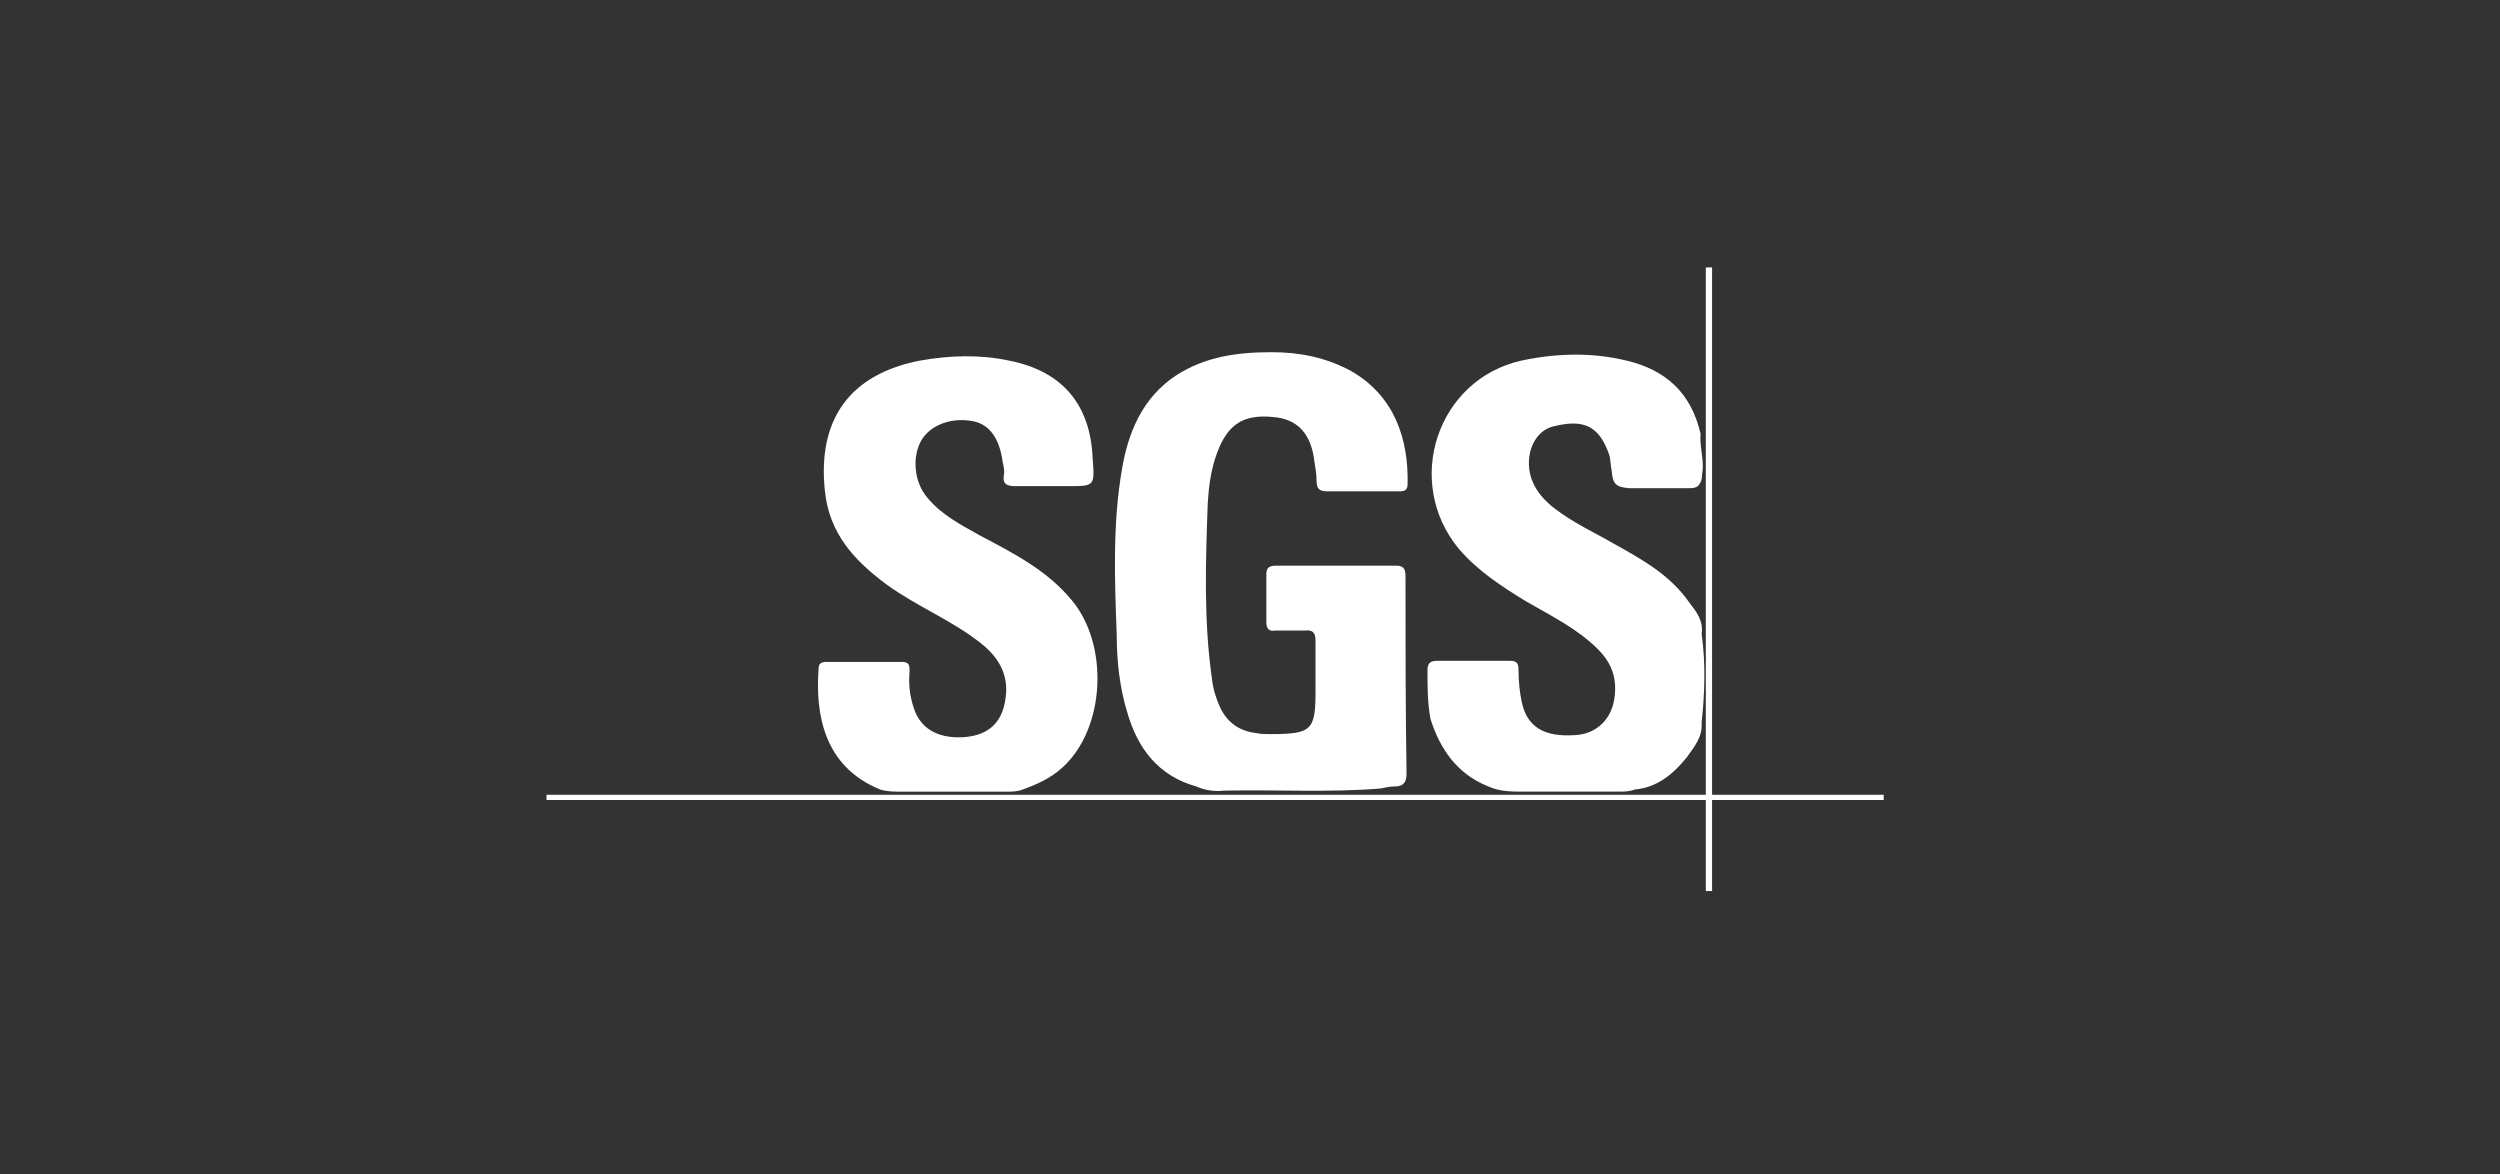
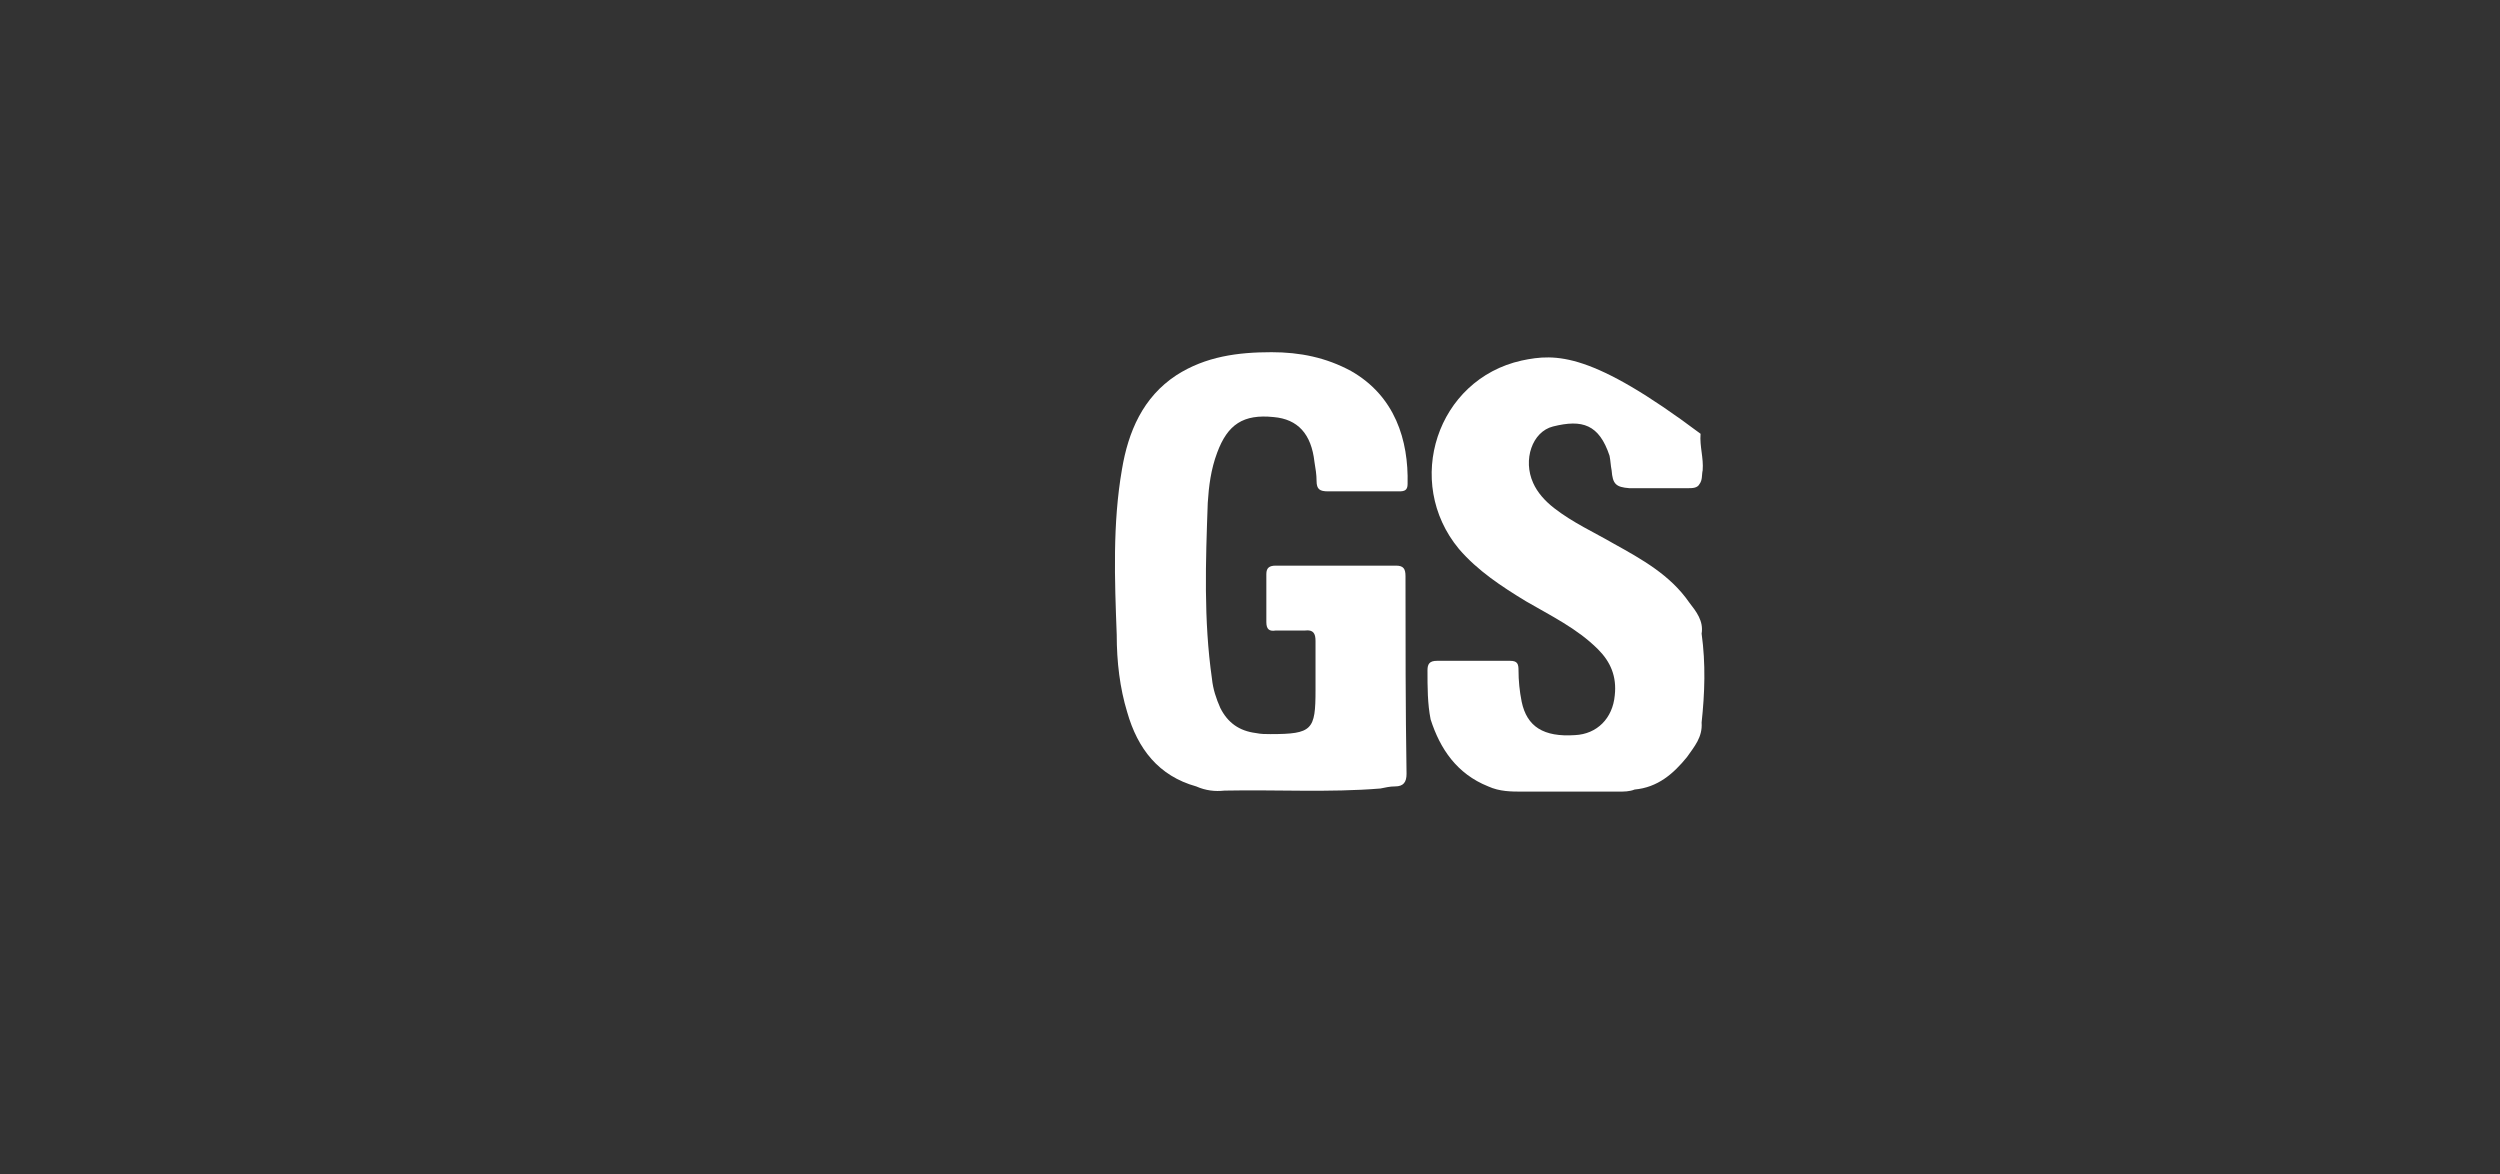
<svg xmlns="http://www.w3.org/2000/svg" width="215" height="101" viewBox="0 0 215 101" fill="none">
  <rect x="0" y="0" width="215" height="101" fill="#333333" stroke="none" />
  <path d="M96.938 61.243C97.838 64.392 99.638 66.732 102.877 67.632C103.687 67.992 104.497 68.082 105.306 67.992C109.805 67.901 114.305 68.171 118.714 67.811C119.164 67.722 119.524 67.632 119.973 67.632C120.693 67.632 120.963 67.272 120.963 66.552C120.873 60.883 120.873 55.214 120.873 49.545C120.873 48.915 120.693 48.645 120.063 48.645C116.644 48.645 113.135 48.645 109.715 48.645C109.176 48.645 108.906 48.825 108.906 49.365C108.906 50.715 108.906 52.155 108.906 53.504C108.906 54.134 109.176 54.314 109.715 54.224C110.525 54.224 111.425 54.224 112.235 54.224C112.955 54.134 113.135 54.494 113.135 55.124C113.135 56.564 113.135 58.004 113.135 59.353C113.135 62.773 112.865 63.133 109.266 63.133C108.816 63.133 108.456 63.133 108.006 63.042C106.566 62.862 105.576 62.143 104.946 60.883C104.587 60.073 104.317 59.263 104.227 58.363C103.507 53.324 103.687 48.285 103.867 43.246C103.957 41.807 104.137 40.367 104.677 38.927C105.576 36.498 106.926 35.598 109.536 35.868C111.605 36.048 112.775 37.308 113.045 39.737C113.135 40.277 113.225 40.817 113.225 41.357C113.225 42.077 113.495 42.257 114.215 42.257C116.284 42.257 118.264 42.257 120.333 42.257C120.783 42.257 121.053 42.167 121.053 41.627C121.143 37.847 119.973 34.068 116.194 31.909C114.035 30.739 111.785 30.289 109.356 30.289C106.476 30.289 103.687 30.649 101.167 32.269C98.288 34.158 97.028 37.128 96.488 40.367C95.678 45.046 95.858 49.815 96.038 54.584C96.038 56.924 96.308 59.173 96.938 61.243Z" fill="white" />
-   <path d="M75.704 67.903C76.334 68.083 76.874 68.083 77.503 68.083C80.473 68.083 83.442 68.083 86.501 68.083C87.041 68.083 87.491 68.083 87.941 67.903C89.201 67.453 90.371 66.913 91.361 66.014C95.05 62.684 95.41 55.486 92.17 51.617C90.011 49.007 87.131 47.567 84.252 46.038C82.632 45.138 80.923 44.238 79.753 42.798C78.583 41.449 78.403 39.199 79.303 37.759C80.113 36.499 81.912 35.87 83.712 36.23C85.062 36.499 85.962 37.669 86.232 39.739C86.322 40.099 86.412 40.549 86.322 40.909C86.232 41.629 86.591 41.808 87.311 41.808C88.841 41.808 90.281 41.808 91.811 41.808C94.15 41.808 94.15 41.808 93.97 39.469C93.79 34.79 91.361 31.91 86.772 31.011C84.252 30.471 81.642 30.561 79.123 31.011C73.094 32.18 70.305 36.05 70.935 42.168C71.295 45.858 73.454 48.197 76.244 50.267C78.853 52.156 81.823 53.326 84.342 55.306C86.052 56.656 86.862 58.275 86.412 60.435C86.052 62.324 84.792 63.314 82.722 63.404C80.563 63.494 79.123 62.594 78.583 60.885C78.223 59.805 78.133 58.815 78.223 57.735C78.223 57.285 78.223 56.925 77.593 56.925C75.434 56.925 73.274 56.925 71.115 56.925C70.665 56.925 70.395 57.015 70.395 57.555C70.125 61.425 70.845 65.924 75.704 67.903Z" fill="white" />
-   <path d="M127.983 67.629C128.972 68.079 129.962 68.079 130.952 68.079C133.651 68.079 136.441 68.079 139.14 68.079C139.68 68.079 140.13 68.079 140.58 67.899C142.56 67.719 143.909 66.55 145.079 65.11C145.709 64.21 146.429 63.4 146.339 62.14C146.609 59.621 146.699 57.102 146.339 54.492C146.519 53.412 145.889 52.602 145.259 51.792C143.639 49.453 141.21 48.103 138.78 46.754C137.071 45.764 135.271 44.954 133.651 43.694C132.842 43.064 132.212 42.344 131.852 41.535C130.952 39.555 131.762 37.126 133.562 36.676C136.081 36.046 137.521 36.496 138.421 39.195C138.511 39.645 138.51 40.005 138.6 40.455C138.69 41.625 138.96 41.895 140.13 41.984C141.84 41.984 143.46 41.984 145.169 41.984C145.529 41.984 145.979 41.984 146.159 41.625C146.429 41.265 146.339 40.815 146.429 40.455C146.519 39.375 146.159 38.385 146.249 37.305C145.439 33.796 143.28 31.817 139.86 31.007C136.891 30.287 133.831 30.377 130.862 31.007C123.574 32.626 120.694 41.445 125.463 47.203C127.083 49.093 129.152 50.443 131.222 51.703C133.382 52.962 135.631 54.042 137.431 55.842C138.511 56.922 139.05 58.181 138.87 59.801C138.69 61.781 137.341 63.13 135.451 63.22C132.752 63.4 131.312 62.5 130.862 60.341C130.682 59.441 130.592 58.541 130.592 57.641C130.592 57.102 130.502 56.831 129.872 56.831C127.803 56.831 125.643 56.831 123.574 56.831C122.944 56.831 122.764 57.102 122.764 57.641C122.764 59.081 122.764 60.521 123.034 61.87C123.843 64.39 125.283 66.55 127.983 67.629Z" fill="white" />
-   <path d="M161.997 68.351H147.24V23H146.7V68.351H47V68.801H146.7V76.629H147.24V68.801H161.997V68.351Z" fill="white" />
+   <path d="M127.983 67.629C128.972 68.079 129.962 68.079 130.952 68.079C133.651 68.079 136.441 68.079 139.14 68.079C139.68 68.079 140.13 68.079 140.58 67.899C142.56 67.719 143.909 66.55 145.079 65.11C145.709 64.21 146.429 63.4 146.339 62.14C146.609 59.621 146.699 57.102 146.339 54.492C146.519 53.412 145.889 52.602 145.259 51.792C143.639 49.453 141.21 48.103 138.78 46.754C137.071 45.764 135.271 44.954 133.651 43.694C132.842 43.064 132.212 42.344 131.852 41.535C130.952 39.555 131.762 37.126 133.562 36.676C136.081 36.046 137.521 36.496 138.421 39.195C138.511 39.645 138.51 40.005 138.6 40.455C138.69 41.625 138.96 41.895 140.13 41.984C141.84 41.984 143.46 41.984 145.169 41.984C145.529 41.984 145.979 41.984 146.159 41.625C146.429 41.265 146.339 40.815 146.429 40.455C146.519 39.375 146.159 38.385 146.249 37.305C136.891 30.287 133.831 30.377 130.862 31.007C123.574 32.626 120.694 41.445 125.463 47.203C127.083 49.093 129.152 50.443 131.222 51.703C133.382 52.962 135.631 54.042 137.431 55.842C138.511 56.922 139.05 58.181 138.87 59.801C138.69 61.781 137.341 63.13 135.451 63.22C132.752 63.4 131.312 62.5 130.862 60.341C130.682 59.441 130.592 58.541 130.592 57.641C130.592 57.102 130.502 56.831 129.872 56.831C127.803 56.831 125.643 56.831 123.574 56.831C122.944 56.831 122.764 57.102 122.764 57.641C122.764 59.081 122.764 60.521 123.034 61.87C123.843 64.39 125.283 66.55 127.983 67.629Z" fill="white" />
</svg>